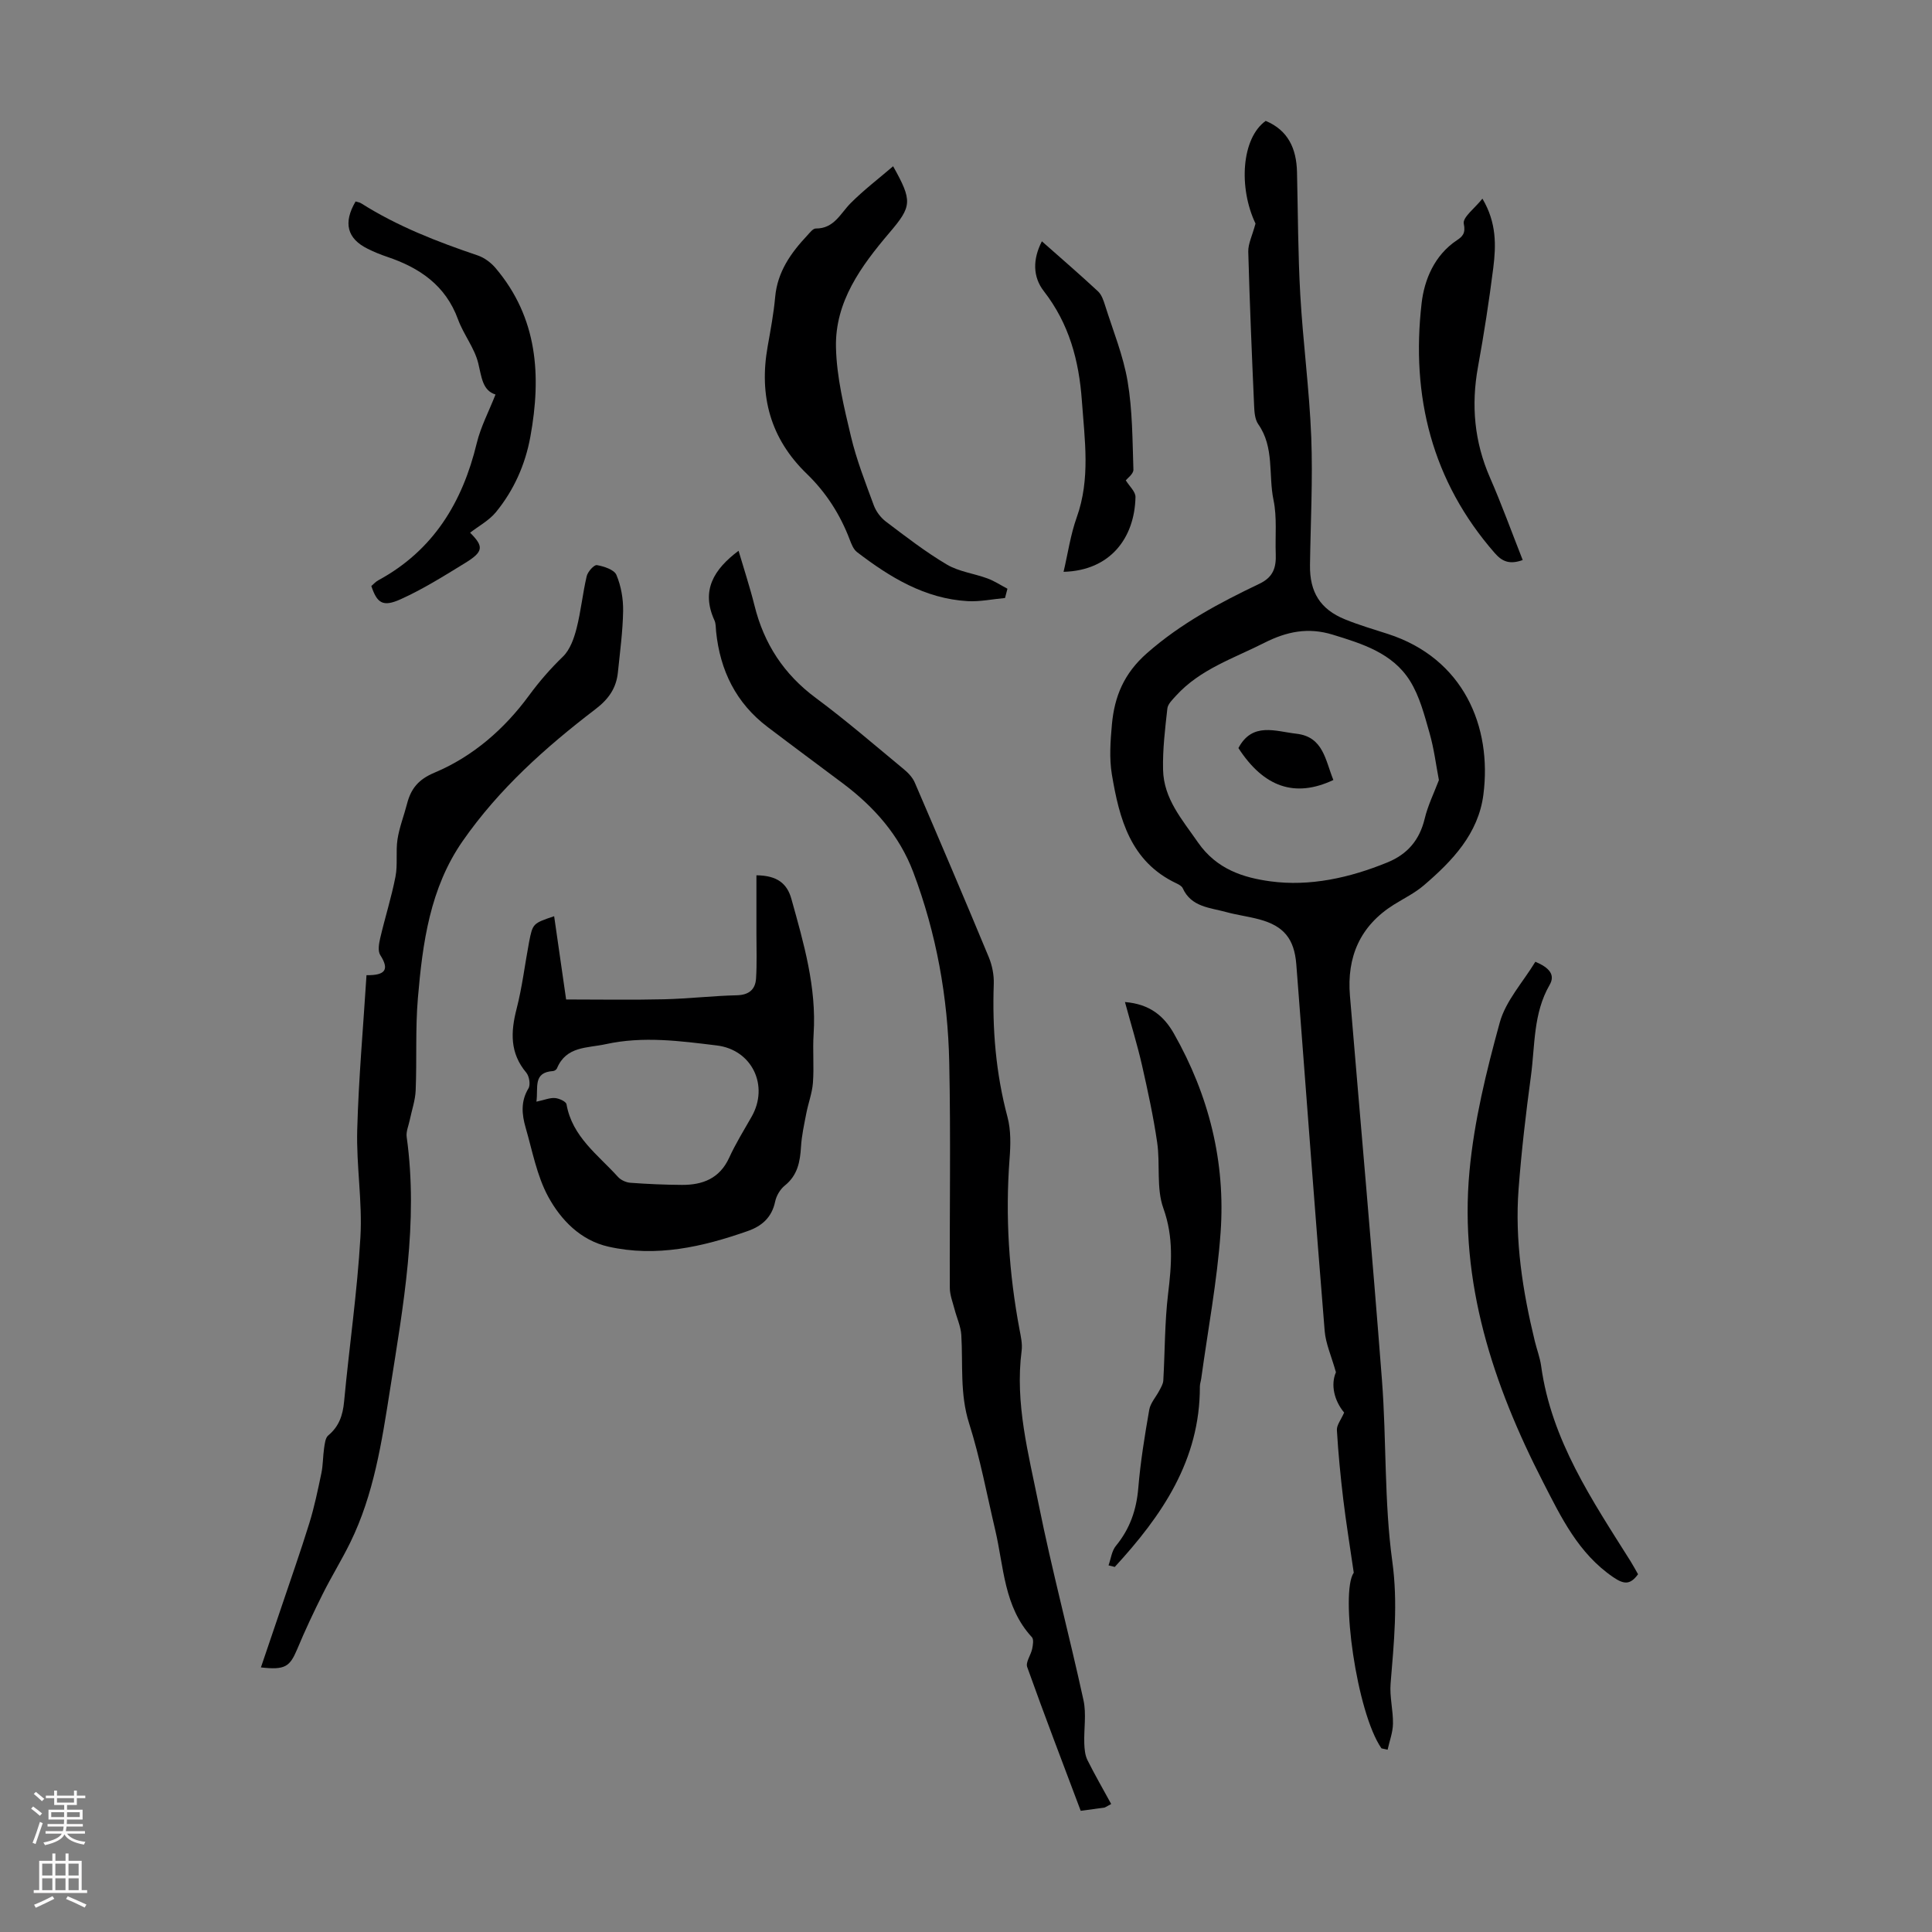
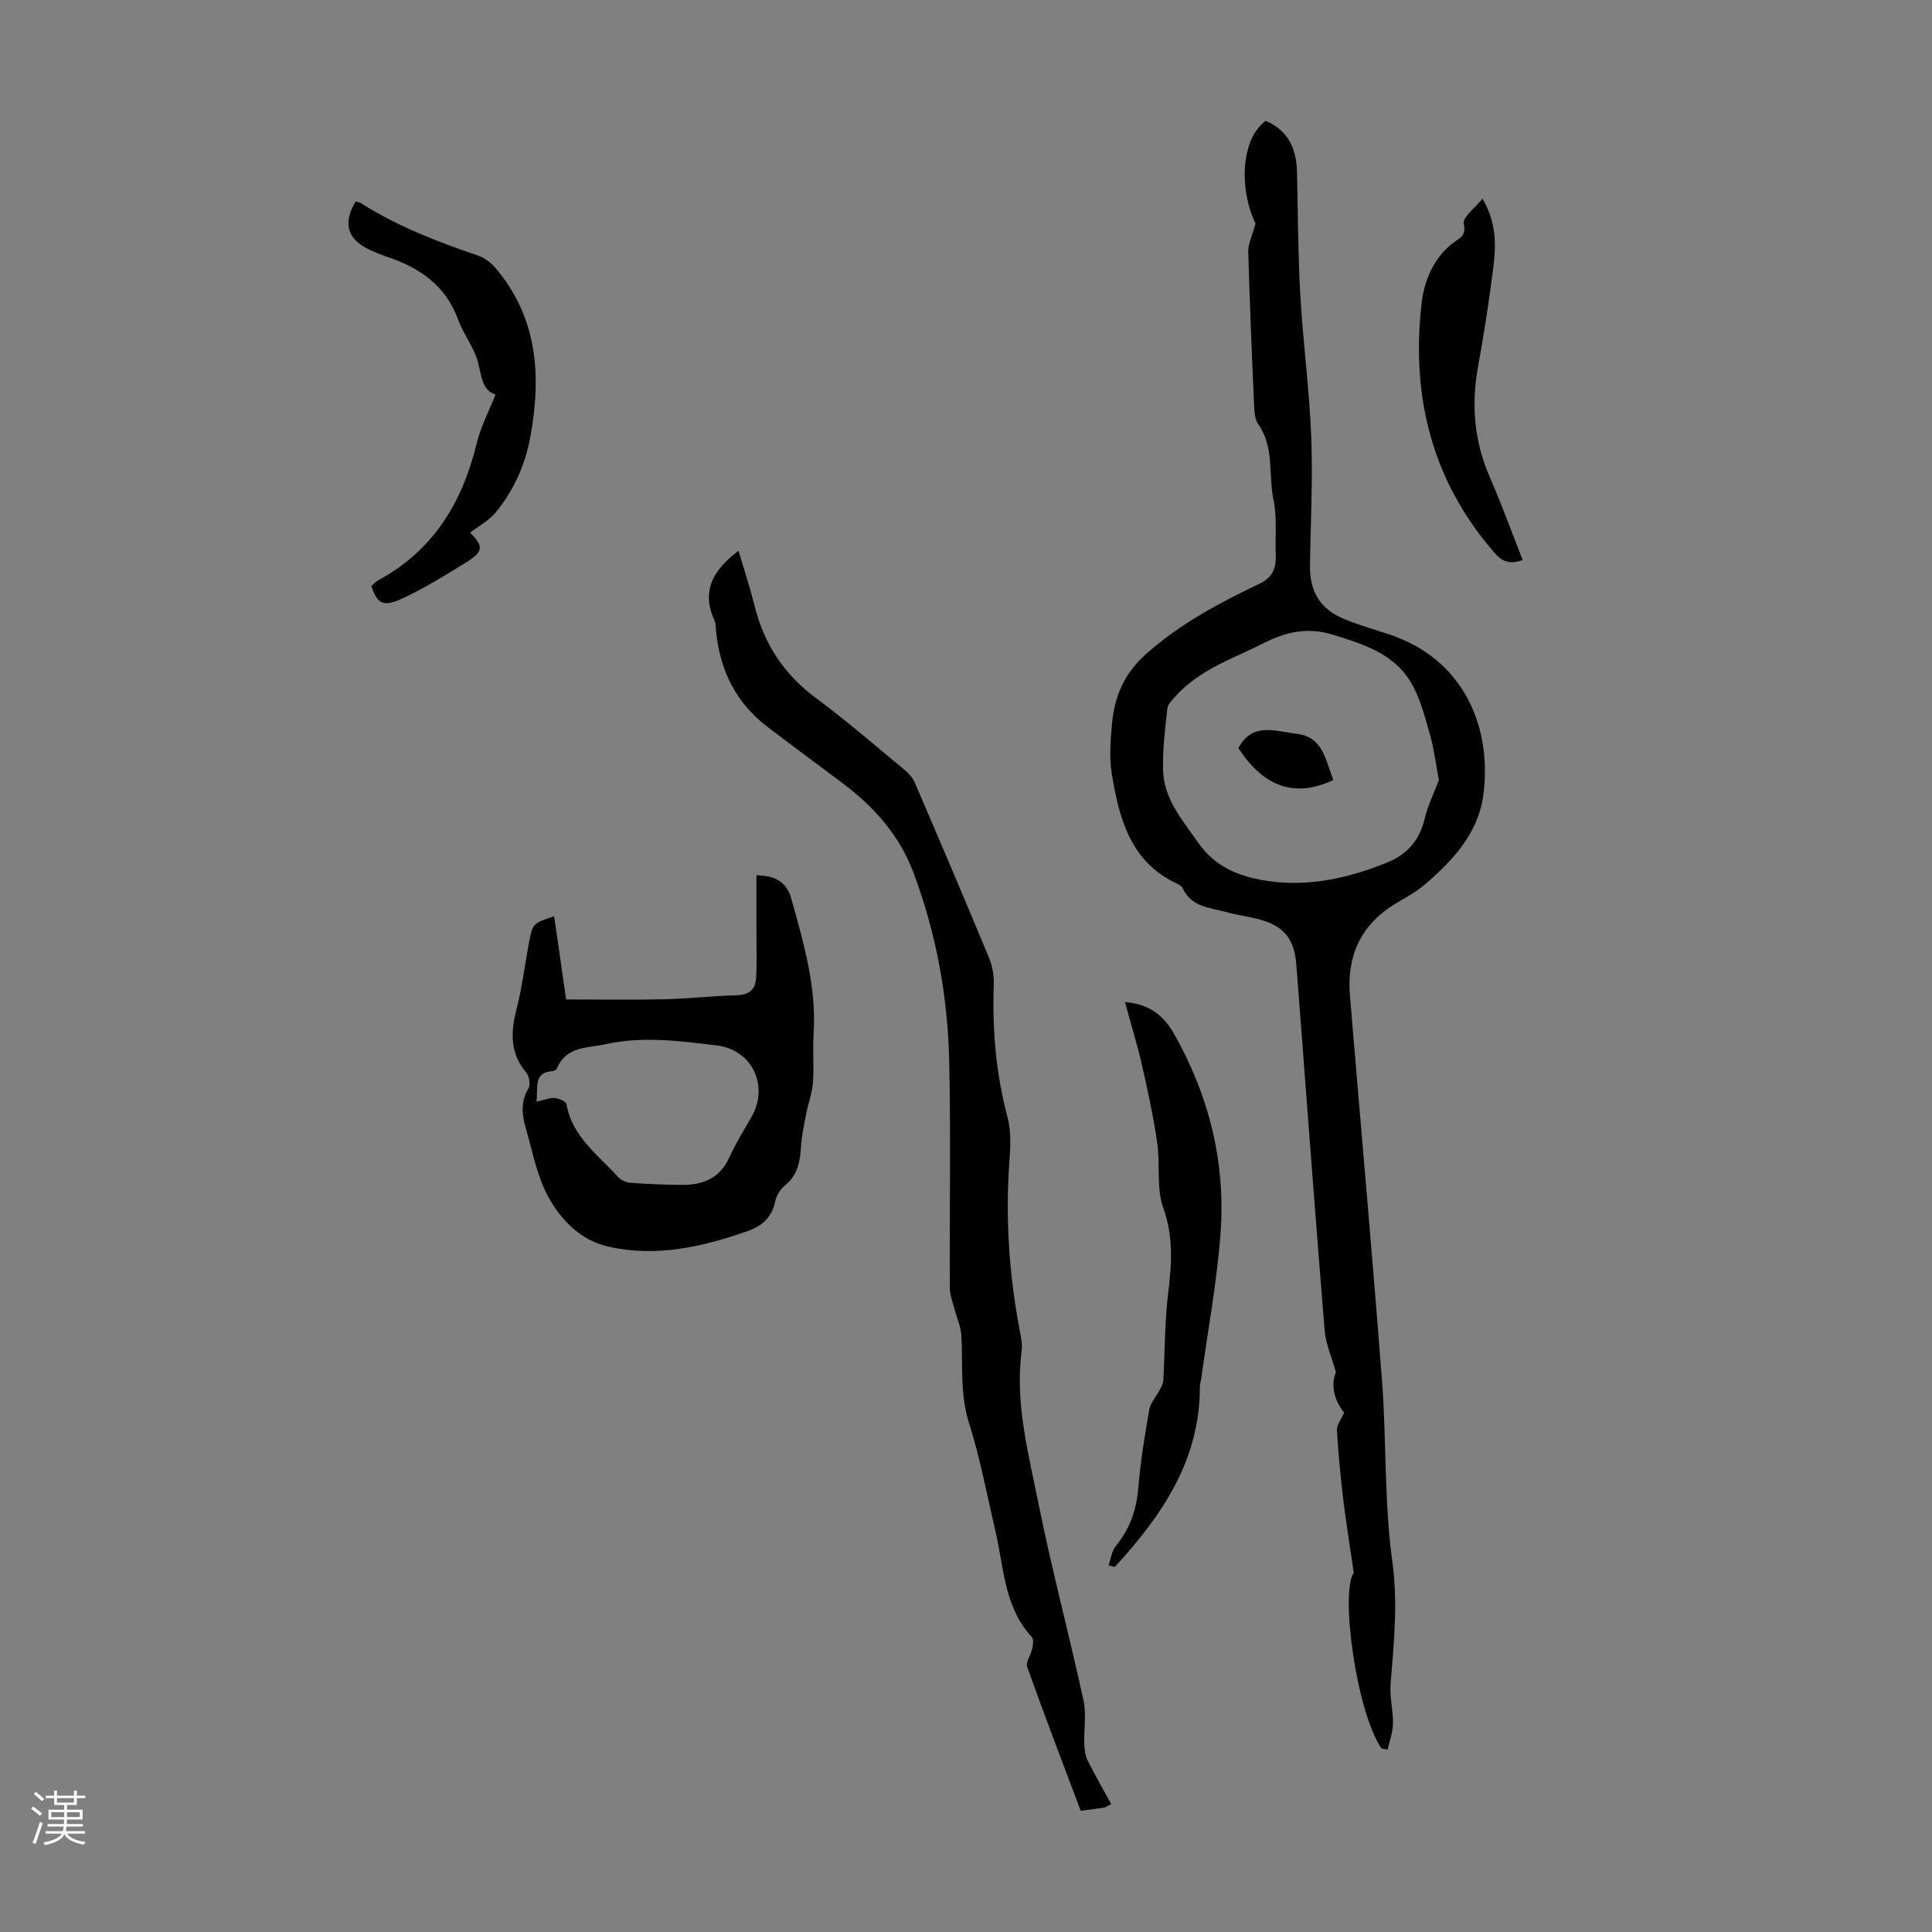
<svg xmlns="http://www.w3.org/2000/svg" enable-background="new 0 0 400 400" viewBox="0 0 400 400">
  <rect x="0" y="0" width="400" height="400" fill="#808080" stroke="none" />
  <g fill="#000001">
    <path d="m286.02 361.98c-5.17-7.41-8.58-32.35-5.74-36.37-.81-5.59-1.59-10.37-2.17-15.17-.57-4.77-1.04-9.56-1.32-14.35-.06-1.05.86-2.15 1.5-3.63-2.07-2.49-2.82-5.78-1.7-8.35-.96-3.41-2.12-5.94-2.33-8.55-1.91-23.42-3.65-46.85-5.44-70.28-.15-1.9-.28-3.79-.44-5.69-.43-5.22-2.58-7.88-7.65-9.24-2.26-.61-4.61-.9-6.87-1.52-3.36-.93-7.22-1.02-8.99-4.94-.2-.44-.81-.77-1.3-1-9.54-4.5-11.83-13.39-13.37-22.55-.56-3.36-.3-6.93.01-10.36.53-5.78 2.48-10.55 7.26-14.75 7.04-6.19 15.03-10.43 23.28-14.37 2.9-1.38 3.48-3.4 3.38-6.14-.14-3.73.29-7.58-.46-11.18-1.09-5.22.21-10.91-3.16-15.71-.7-1-.81-2.54-.86-3.85-.47-10.62-.92-21.25-1.21-31.88-.04-1.63.82-3.28 1.5-5.81-3.55-7.46-2.9-17.68 2.11-21.26 4.64 1.94 6.36 5.73 6.48 10.56.2 8.48.2 16.98.68 25.45.56 9.83 1.88 19.62 2.27 29.45.34 8.82-.14 17.67-.26 26.51-.08 5.58 2.11 9.14 7.24 11.23 2.89 1.18 5.91 2.06 8.88 3.02 15.65 5.05 21.6 19.16 19.78 33.27-1.04 8.1-6.44 13.74-12.34 18.79-1.85 1.58-4.11 2.69-6.2 3.99-6.99 4.38-9.76 10.81-9.09 18.85 2.21 26.53 4.59 53.05 6.63 79.6.96 12.49.44 25.15 2.14 37.51 1.19 8.63.34 16.85-.35 25.28-.23 2.75.54 5.56.49 8.34-.03 1.8-.72 3.59-1.11 5.38-.43-.09-.85-.18-1.27-.28zm11.89-200.47c-.59-3.05-1-6.48-1.94-9.75-1.06-3.7-2.05-7.6-4.05-10.8-3.6-5.75-9.86-7.68-16.03-9.57-5.04-1.54-9.46-.66-14.12 1.7-6.37 3.23-13.28 5.45-18.27 10.93-.72.8-1.7 1.72-1.81 2.66-.47 4.21-.99 8.46-.89 12.68.13 6.01 3.91 10.26 7.21 15.03 3.9 5.64 9.51 7.33 15 8.08 8.2 1.11 16.45-.73 24.25-3.92 4.15-1.7 6.63-4.62 7.7-9.02.65-2.74 1.93-5.34 2.95-8.02z" />
    <path d="m230.06 373.5c-1.18.64-1.28.72-1.38.74-1.33.19-2.65.36-4.93.67-3.68-9.79-7.5-19.74-11.08-29.77-.36-1 .76-2.47 1.03-3.76.16-.79.36-1.97-.06-2.42-5.82-6.3-5.79-14.55-7.59-22.19-1.74-7.38-3.12-14.88-5.41-22.09-1.93-6.08-1.25-12.17-1.61-18.27-.11-1.8-.94-3.56-1.4-5.34-.38-1.47-.98-2.96-.98-4.44-.07-15.56.21-31.13-.12-46.68-.28-13.48-2.66-26.69-7.44-39.36-2.89-7.66-8.12-13.55-14.6-18.41-5.19-3.89-10.4-7.74-15.56-11.66-6.55-4.96-9.85-11.71-10.67-19.77-.08-.78-.03-1.63-.34-2.31-2.83-6.19-.14-10.56 4.99-14.41 1.11 3.78 2.35 7.53 3.3 11.34 1.96 7.91 6.07 14.22 12.69 19.13 6.29 4.66 12.22 9.8 18.26 14.79.91.75 1.81 1.72 2.26 2.79 5.17 12.01 10.29 24.03 15.3 36.1.7 1.7 1.09 3.68 1.03 5.51-.33 9.34.42 18.51 2.84 27.58.73 2.73.65 5.78.43 8.64-.9 11.9-.14 23.69 2.07 35.4.27 1.42.61 2.93.43 4.33-1.42 10.91 1.43 21.38 3.53 31.85 2.73 13.57 6.32 26.97 9.27 40.5.63 2.86.07 5.97.17 8.97.04 1.15.15 2.41.64 3.42 1.52 3.05 3.25 6.04 4.93 9.12z" />
-     <path d="m54.02 345.22c1.49-4.38 2.86-8.4 4.22-12.43 1.95-5.8 3.99-11.58 5.8-17.42 1.05-3.39 1.77-6.89 2.5-10.37.35-1.69.31-3.46.56-5.17.14-.92.25-2.13.86-2.64 2.23-1.86 3.01-4.15 3.28-6.99 1.06-11.35 2.72-22.67 3.38-34.04.43-7.39-.87-14.86-.66-22.28.29-10.6 1.24-21.18 1.92-31.98 3.93.06 4.77-1.17 2.85-4.16-.55-.85-.27-2.41 0-3.56.99-4.24 2.32-8.41 3.15-12.68.49-2.51.03-5.19.42-7.73.38-2.48 1.33-4.86 1.96-7.31.81-3.15 2.33-5.08 5.7-6.49 7.96-3.34 14.49-9.06 19.54-15.94 2.18-2.97 4.45-5.57 7.06-8.1 1.46-1.42 2.28-3.75 2.81-5.82.91-3.55 1.26-7.25 2.1-10.82.22-.93 1.53-2.39 2.11-2.29 1.47.26 3.58.94 4.04 2.03.97 2.29 1.43 4.97 1.39 7.47-.07 4.24-.65 8.47-1.08 12.7-.33 3.26-1.91 5.54-4.64 7.62-10.34 7.9-20.02 16.55-27.51 27.33-6.77 9.74-8.29 21.1-9.26 32.49-.54 6.34-.2 12.74-.46 19.11-.08 2.05-.8 4.08-1.22 6.12-.24 1.18-.8 2.4-.64 3.53 2.46 17.69-.72 34.97-3.45 52.32-1.71 10.85-3.34 21.67-8.24 31.66-1.77 3.61-3.9 7.04-5.69 10.63-1.89 3.77-3.69 7.6-5.31 11.49-1.52 3.57-2.48 4.29-7.49 3.72z" />
    <path d="m114.73 189.69c.83 5.77 1.65 11.48 2.48 17.24 6.92 0 13.59.12 20.27-.04 5.03-.12 10.04-.71 15.07-.83 2.5-.06 3.83-1.18 3.98-3.46.2-3.1.08-6.21.08-9.32.01-3.95 0-7.91 0-12.06 4.36.04 6.36 1.75 7.24 4.89 2.55 9.16 5.23 18.28 4.6 27.98-.22 3.35.11 6.73-.14 10.07-.16 2.15-.97 4.24-1.38 6.38-.44 2.28-.95 4.57-1.09 6.87-.19 3.12-.7 5.92-3.36 8.05-.96.77-1.75 2.12-2 3.34-.68 3.24-2.73 5.04-5.63 6.06-9.38 3.3-18.97 5.49-28.91 3.24-5.74-1.3-9.82-5.52-12.45-10.36-2.35-4.34-3.27-9.47-4.67-14.3-.78-2.71-1.04-5.41.59-8.1.46-.75.17-2.52-.45-3.26-3.41-4.05-3.24-8.4-2.01-13.19 1.17-4.54 1.72-9.23 2.59-13.85.76-3.86.79-3.86 5.19-5.35zm-3.67 38.4c1.69-.36 2.79-.84 3.85-.75.86.07 2.28.71 2.38 1.29 1.18 6.74 6.53 10.46 10.66 15.04.59.65 1.66 1.14 2.55 1.21 3.56.26 7.13.42 10.69.44 4.29.02 7.8-1.32 9.77-5.61 1.34-2.93 3.06-5.71 4.66-8.52 3.63-6.37.12-13.85-7.22-14.74-7.62-.93-15.24-1.96-22.97-.27-3.89.85-8.19.38-10.12 5.02-.11.26-.52.53-.8.55-4.23.27-3.04 3.4-3.45 6.34z" />
-     <path d="m208.08 123.81c-2.58.23-5.17.79-7.73.65-8.87-.51-16.1-4.94-22.92-10.16-.73-.56-1.15-1.65-1.5-2.57-1.97-5.2-4.9-9.77-8.89-13.63-7.56-7.3-9.92-16.16-8.11-26.34.6-3.41 1.25-6.82 1.56-10.26.47-5.23 3.25-9.14 6.66-12.77.52-.56 1.17-1.43 1.75-1.42 3.79.03 5.07-3.09 7.23-5.26 2.69-2.7 5.76-5.04 8.78-7.63 4.03 7.2 3.91 8.28-.76 13.76-5.87 6.91-11.29 14.28-11.07 23.75.14 6.17 1.66 12.37 3.1 18.43 1.15 4.87 3.01 9.58 4.74 14.29.47 1.26 1.43 2.54 2.51 3.35 4.1 3.1 8.19 6.27 12.6 8.88 2.5 1.48 5.63 1.85 8.42 2.88 1.44.53 2.76 1.41 4.13 2.13-.18.65-.34 1.28-.5 1.92z" />
-     <path d="m317.88 199.12c2.88 1.22 4.17 2.69 2.95 4.8-3.41 5.89-3.01 12.52-3.87 18.88-1.05 7.75-1.96 15.54-2.55 23.33-.81 10.68.83 21.16 3.35 31.52.42 1.74 1.08 3.43 1.32 5.19 2.12 15.34 10.56 27.77 18.53 40.43.53.84.99 1.73 1.53 2.66-1.58 2.15-2.83 2.19-5.15.6-7.2-4.92-10.75-12.34-14.52-19.69-10.37-20.2-17.36-41.35-15.23-64.35.96-10.37 3.49-20.68 6.26-30.76 1.24-4.52 4.82-8.39 7.38-12.61z" />
    <path d="m229.51 324.09c.49-1.36.66-2.99 1.53-4.04 2.89-3.52 4.25-7.43 4.63-11.96.45-5.43 1.33-10.84 2.27-16.22.25-1.41 1.41-2.66 2.11-4.01.34-.65.76-1.35.8-2.04.34-5.98.28-12.01.99-17.94.73-6.03 1.18-11.71-.98-17.73-1.49-4.15-.62-9.09-1.28-13.61-.78-5.37-1.94-10.69-3.14-15.99-.96-4.21-2.24-8.34-3.53-13.09 5.22.43 8.1 2.95 10.14 6.54 7.25 12.78 10.71 26.59 9.66 41.2-.73 10.12-2.63 20.16-4.01 30.23-.08.55-.28 1.1-.28 1.65.04 15.27-7.88 26.74-17.62 37.34-.43-.11-.86-.22-1.29-.33z" />
    <path d="m97.33 110.29c2.83 2.84 2.82 3.91-1.01 6.26-4.37 2.68-8.75 5.44-13.4 7.53-3.67 1.65-4.85.79-6.04-2.75.45-.38.89-.89 1.45-1.19 11.38-6.18 17.42-16.12 20.38-28.4.82-3.38 2.5-6.55 3.88-10.06-2.72-.85-2.87-3.62-3.58-6.5-.78-3.16-3.04-5.93-4.18-9.05-2.58-7.07-7.98-10.71-14.71-12.97-1.37-.46-2.73-1.02-4.03-1.67-4.22-2.1-5.07-5.35-2.47-9.78.37.12.83.17 1.18.4 7.52 4.76 15.73 7.94 24.12 10.78 1.38.47 2.75 1.5 3.7 2.63 8.72 10.3 9.48 22.29 7.19 34.88-1.06 5.82-3.43 11.13-7.18 15.69-1.42 1.7-3.54 2.83-5.3 4.2z" />
    <path d="m306.92 41.13c2.94 4.95 2.83 9.66 2.25 14.31-.87 6.87-1.93 13.72-3.17 20.53-1.44 7.93-.76 15.5 2.49 22.93 2.44 5.58 4.51 11.33 6.77 17.05-2.69.97-4.23.33-5.76-1.41-13.06-14.92-17.39-32.53-15.17-51.76.55-4.81 2.63-9.94 7.32-13.05 1.14-.76 1.83-1.43 1.41-3.42-.28-1.31 2.32-3.23 3.86-5.18z" />
-     <path d="m233.08 99.45c.74 1.21 2.04 2.35 2.01 3.47-.18 8.41-5.17 15.21-14.89 15.47.9-3.83 1.44-7.68 2.72-11.26 2.87-8 1.65-16.02 1.07-24.15-.6-8.37-2.64-15.95-7.87-22.69-2.31-2.97-2.33-6.6-.41-10.33 3.98 3.52 7.87 6.87 11.62 10.36.75.7 1.14 1.88 1.47 2.92 1.64 5.22 3.76 10.37 4.66 15.72 1.01 5.99 1 12.17 1.2 18.27.03.9-1.3 1.84-1.58 2.22z" />
    <path d="m276.06 161.49c-7.97 3.75-14.41 1.48-19.66-6.61 2.89-5.46 7.68-3.46 12.01-2.97 5.59.64 5.98 5.49 7.65 9.58z" />
  </g>
  <path d="m6.44 374.46.42-.45c.65.47 1.27.95 1.85 1.44l-.45.49c-.65-.56-1.25-1.06-1.82-1.48m.93 7.33-.63-.26c.55-1.36 1.05-2.8 1.52-4.33.19.1.38.19.59.27-.46 1.29-.95 2.73-1.48 4.32m-.38-10.38.44-.42c.43.34 1.01.82 1.74 1.44l-.49.49c-.53-.51-1.09-1.01-1.69-1.51m2.5.35h1.72v-1.04h.59v1.04h3.52v-1.04h.59v1.04h1.75v.53h-1.75v1.42h-2.03v.97h3.22v2.03h-3.24c0 .35-.01.66-.03.93h3.32v.53h-3.37c-.03.27-.08.58-.15.94h3.96v.53h-3.71c.67.92 1.93 1.48 3.79 1.68-.13.24-.23.44-.29.59-2.13-.38-3.48-1.08-4.04-2.12-.43.97-1.77 1.72-4.03 2.23-.09-.19-.2-.37-.33-.55 2.1-.42 3.37-1.03 3.81-1.83h-3.36v-.53h3.58c.08-.29.13-.61.16-.94h-3.33v-.53h3.39c.02-.27.04-.58.04-.93h-3.23v-2.03h3.25v-.97h-2.07v-1.42h-1.73zm1.12 3.44v1h2.65c.01-.3.02-.44.01-.4v-.25-.35zm1.19-2h3.52v-.91h-3.52zm4.71 2h-2.63v.59c0 .15-.01.28-.01.4h2.64z" fill="#fbfafa" />
-   <path d="m13.56 383.74h.63v1.52h2.72v6.07h1.13v.6h-11.06v-.6h1.13v-6.07h2.73v-1.52h.63v1.52h2.1v-1.52zm-2.69 8.83.38.56c-1.24.63-2.53 1.25-3.85 1.85-.1-.21-.21-.42-.34-.63 1.36-.55 2.63-1.15 3.81-1.78m-2.13-4.27h2.1v-2.45h-2.1zm0 3.04h2.1v-2.46h-2.1zm2.72-3.04h2.1v-2.45h-2.1zm0 3.04h2.1v-2.46h-2.1zm6.07 3.6c-1.41-.71-2.7-1.3-3.86-1.78l.35-.56c1.45.62 2.75 1.19 3.88 1.72zm-1.25-9.09h-2.1v2.45h2.1zm-2.09 5.49h2.1v-2.46h-2.1z" fill="#fbfafa" />
</svg>